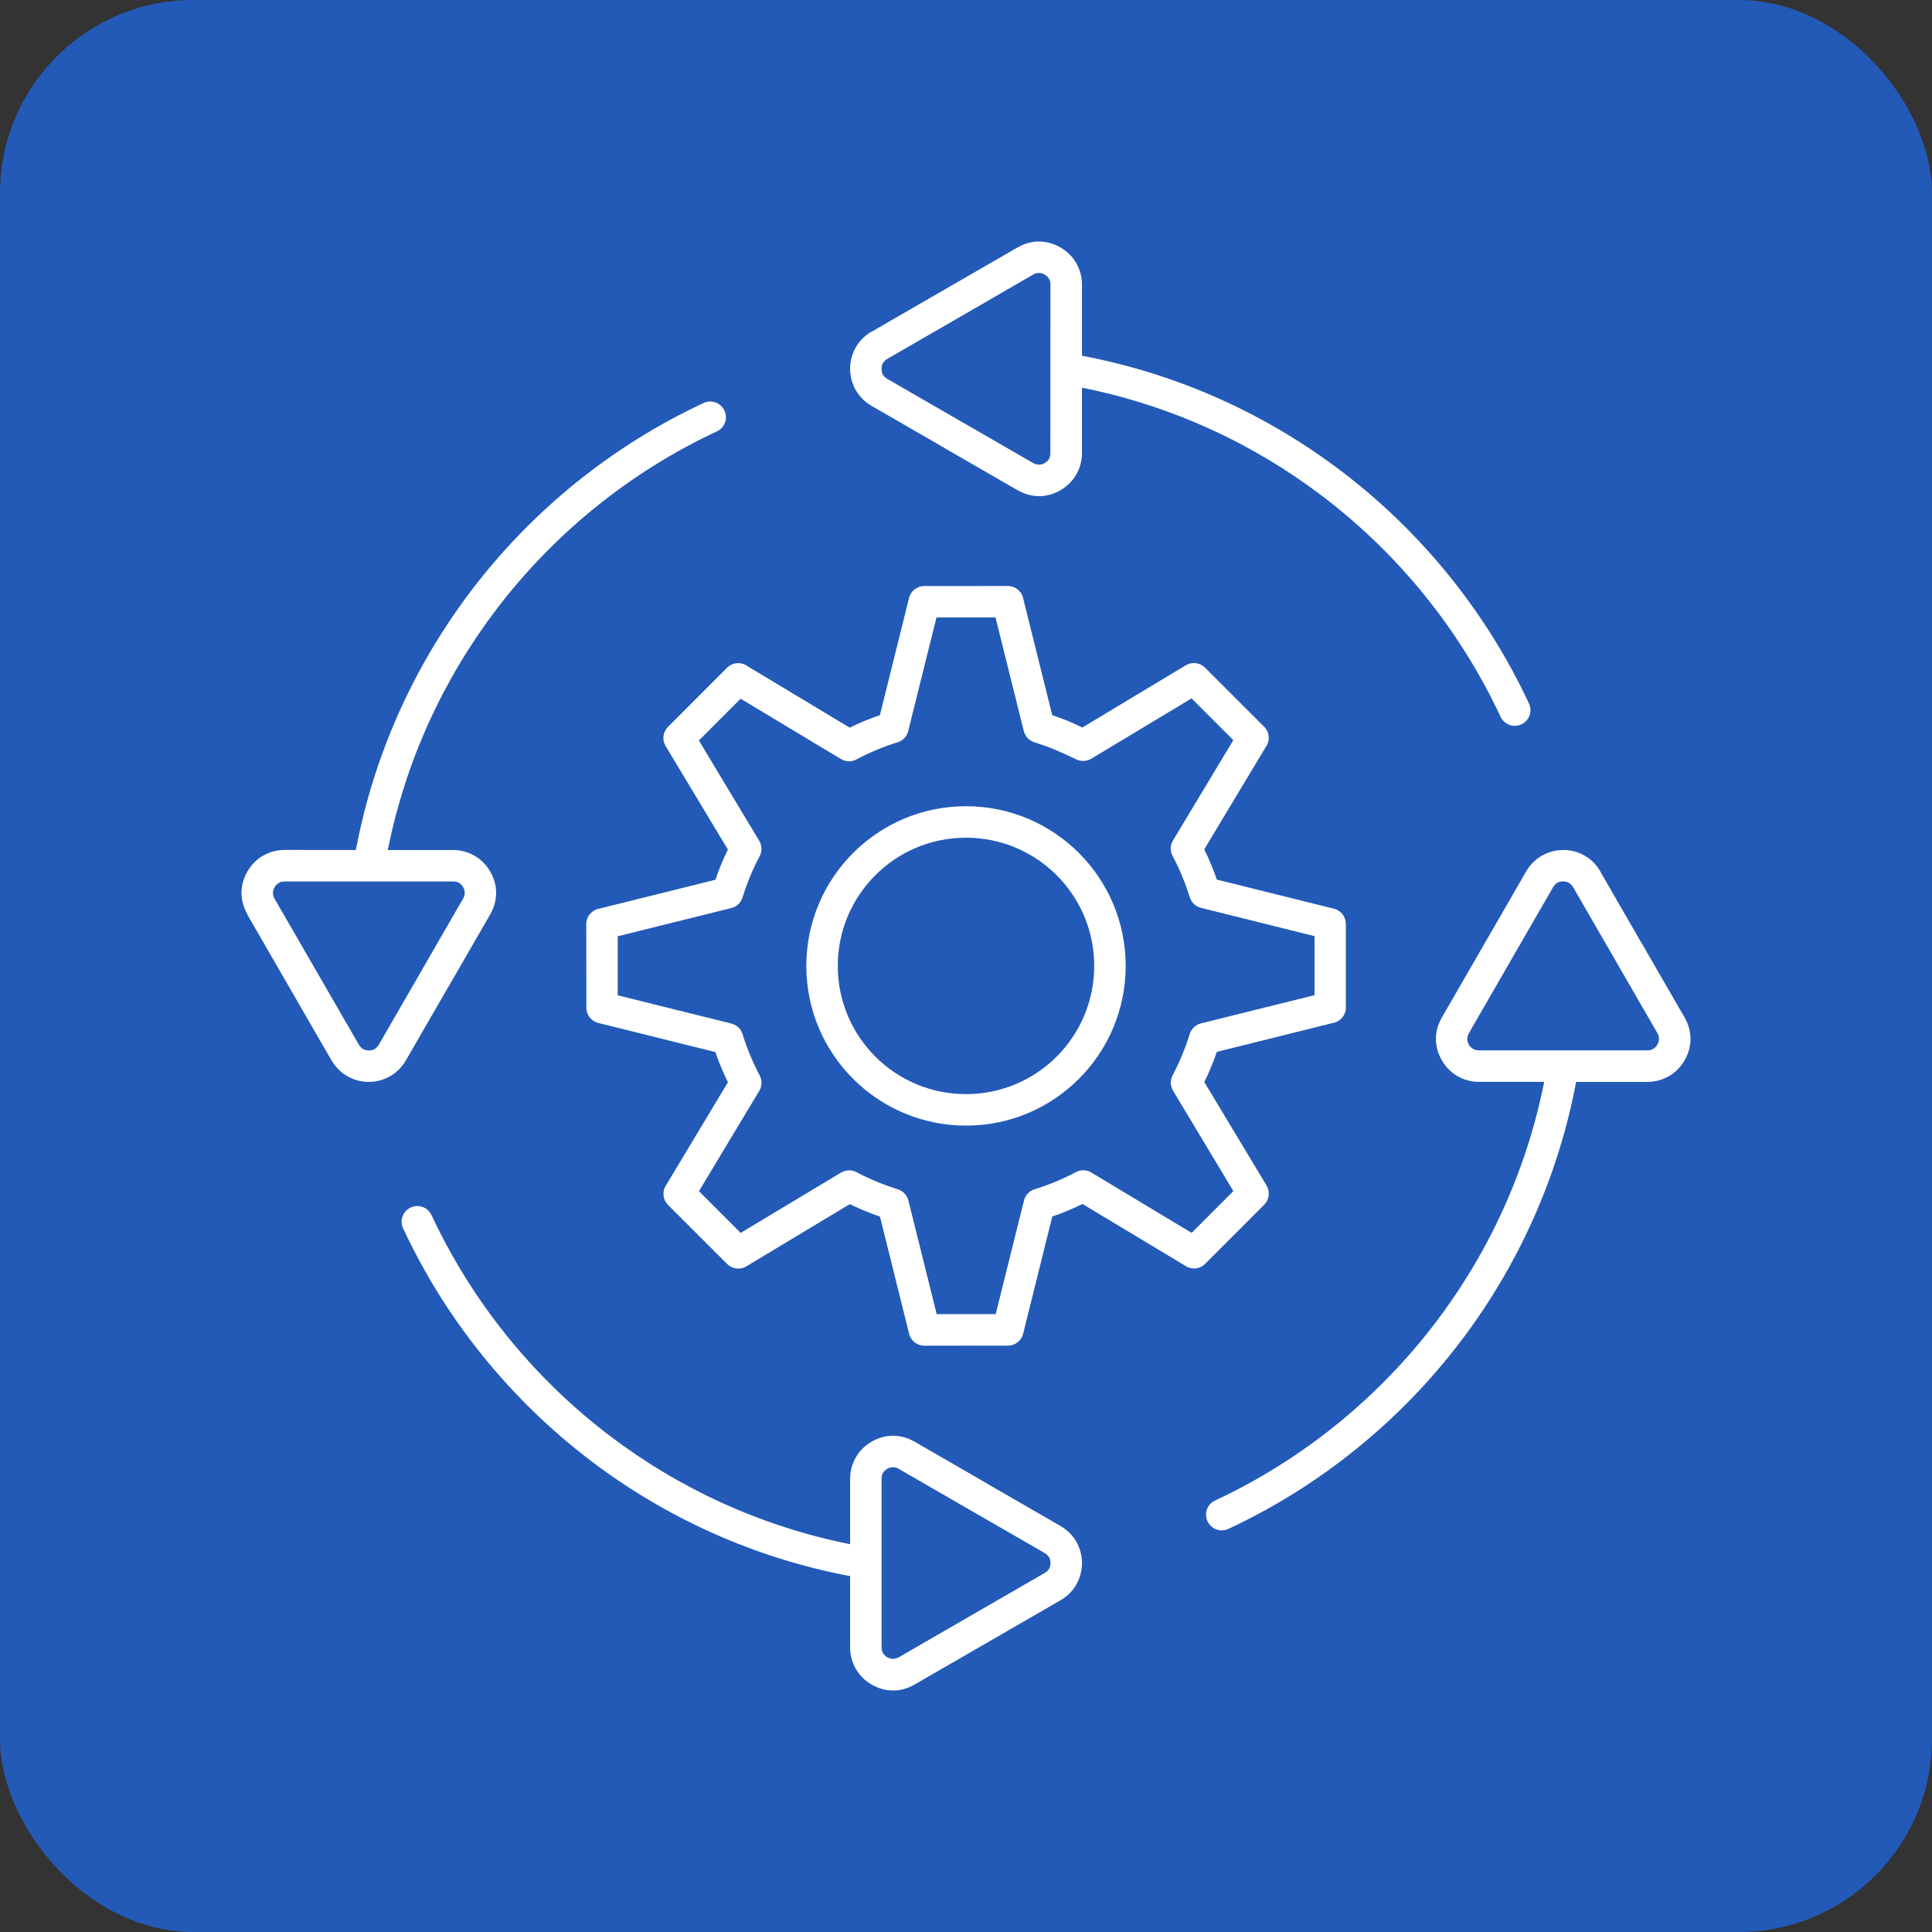
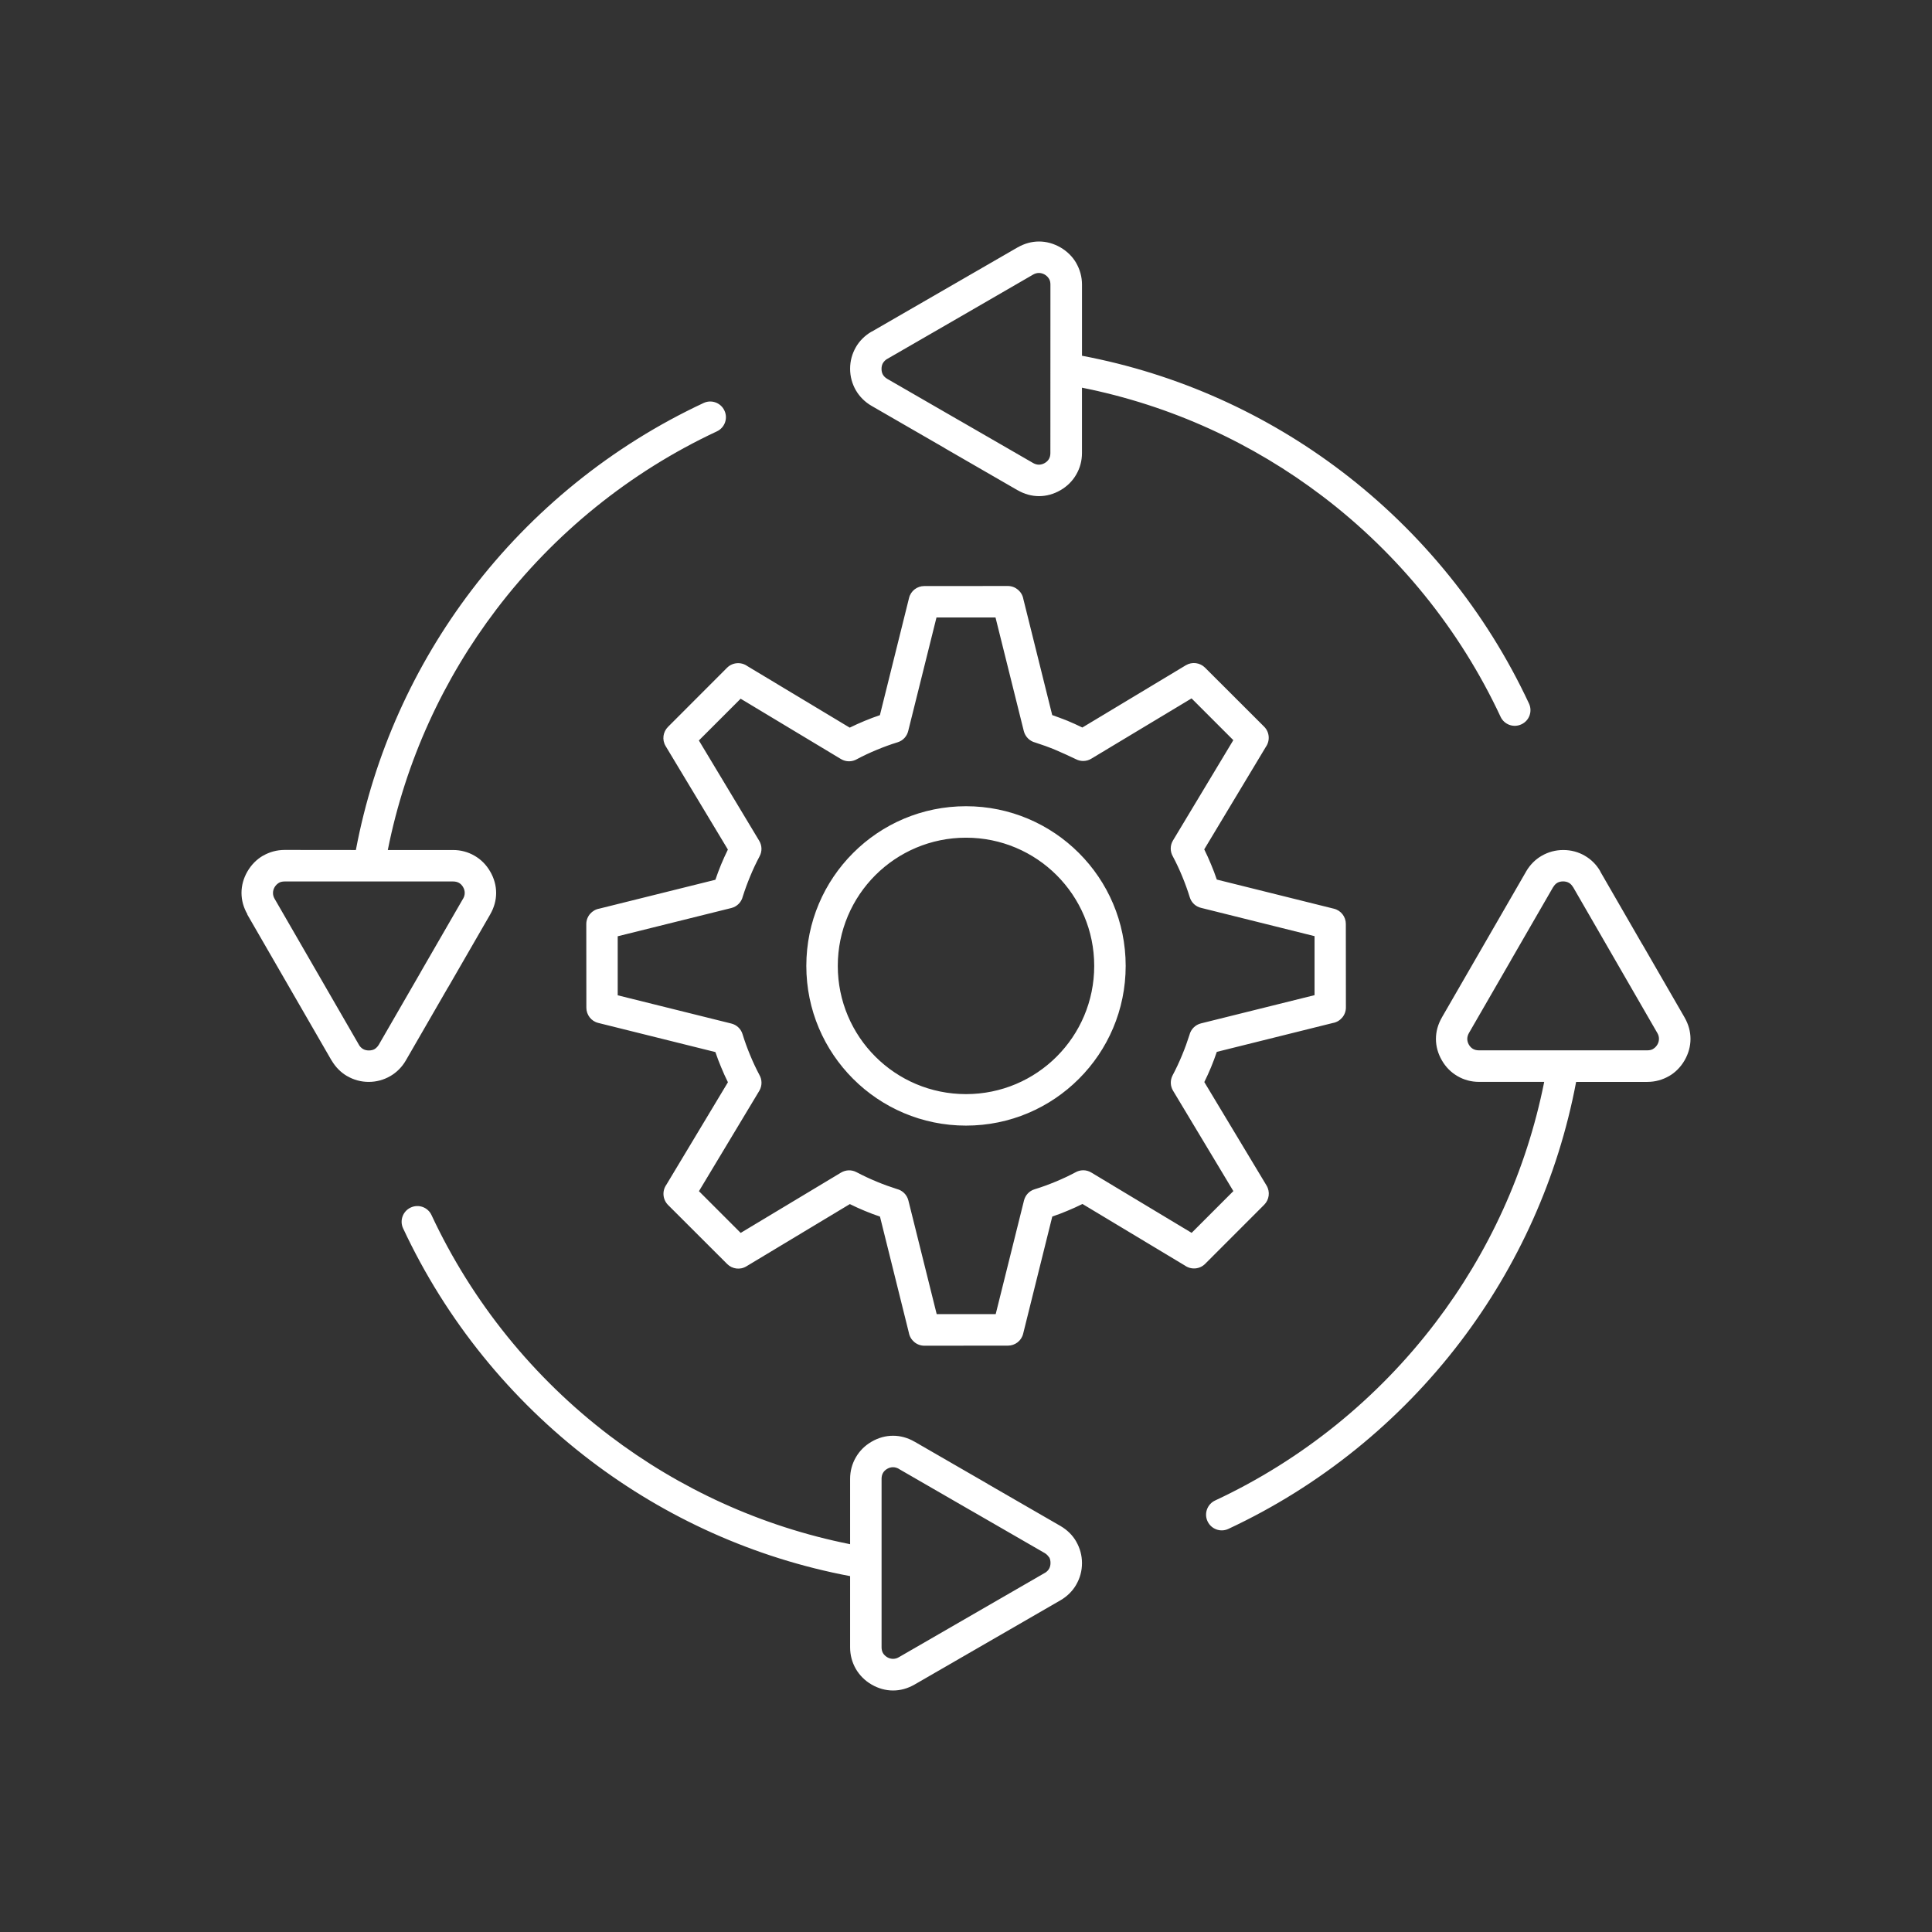
<svg xmlns="http://www.w3.org/2000/svg" width="80" height="80" viewBox="0 0 80 80" fill="none">
  <rect x="0" y="0" width="80" height="80" fill="#333333" stroke="none" />
-   <rect width="80" height="80" rx="8" fill="#235AB8" />
  <path fill-rule="evenodd" clip-rule="evenodd" d="M15.687 43.257L17.431 40.236V40.233L19.175 37.212H19.177C19.22 37.136 19.243 37.056 19.243 36.975C19.243 36.893 19.222 36.811 19.177 36.735C19.133 36.656 19.074 36.597 19.006 36.558C18.94 36.521 18.858 36.5 18.766 36.5H11.784C11.692 36.5 11.61 36.518 11.544 36.558V36.56C11.476 36.6 11.415 36.661 11.37 36.737C11.325 36.814 11.304 36.896 11.304 36.977C11.304 37.059 11.325 37.138 11.37 37.215L14.861 43.26V43.263C14.906 43.339 14.964 43.397 15.035 43.439C15.101 43.476 15.18 43.497 15.275 43.497C15.367 43.497 15.452 43.476 15.515 43.439C15.581 43.395 15.639 43.337 15.687 43.257ZM43.262 64.311L40.24 62.567H40.238L37.217 60.823V60.82C37.14 60.778 37.061 60.754 36.979 60.754C36.898 60.754 36.816 60.775 36.739 60.82C36.66 60.865 36.602 60.923 36.562 60.992C36.525 61.058 36.504 61.139 36.504 61.232V68.211C36.504 68.303 36.525 68.388 36.562 68.451C36.602 68.517 36.66 68.575 36.739 68.623C36.816 68.668 36.898 68.689 36.979 68.689C37.061 68.689 37.14 68.668 37.217 68.623L43.261 65.132H43.264C43.341 65.087 43.399 65.029 43.441 64.958C43.478 64.892 43.499 64.812 43.499 64.718C43.499 64.625 43.48 64.543 43.441 64.477L43.438 64.485C43.396 64.417 43.338 64.356 43.262 64.311ZM40.89 61.443L43.911 63.187C44.193 63.351 44.415 63.572 44.565 63.834V63.836C44.718 64.103 44.803 64.406 44.803 64.725C44.803 65.045 44.721 65.345 44.565 65.615V65.617C44.415 65.878 44.193 66.1 43.913 66.264L37.868 69.755H37.866C37.584 69.918 37.283 70 36.979 70C36.679 70 36.375 69.918 36.093 69.755C35.813 69.594 35.592 69.369 35.438 69.106C35.285 68.839 35.201 68.536 35.201 68.216V65.264C31.214 64.512 27.555 62.839 24.446 60.474C21.146 57.962 18.467 54.667 16.692 50.864C16.539 50.54 16.681 50.152 17.006 50.002C17.331 49.849 17.718 49.988 17.869 50.316C19.552 53.922 22.096 57.055 25.235 59.443C28.122 61.638 31.51 63.205 35.201 63.942V61.234C35.201 60.915 35.283 60.614 35.439 60.345C35.592 60.079 35.813 59.857 36.093 59.696C36.375 59.532 36.676 59.451 36.98 59.451C37.28 59.451 37.584 59.532 37.866 59.696H37.869L40.89 61.44L40.89 61.443ZM36.09 13.736L42.135 10.245H42.138C42.42 10.082 42.721 10 43.024 10C43.325 10 43.628 10.082 43.911 10.245C44.193 10.409 44.415 10.631 44.565 10.892V10.895C44.718 11.161 44.803 11.464 44.803 11.784V14.731C48.789 15.483 52.449 17.156 55.557 19.52C58.858 22.032 61.536 25.328 63.311 29.13C63.465 29.455 63.325 29.843 62.997 29.993C62.673 30.146 62.285 30.004 62.135 29.679C60.451 26.072 57.908 22.94 54.768 20.552C51.882 18.357 48.494 16.789 44.802 16.053V18.76C44.802 19.08 44.721 19.38 44.565 19.649C44.412 19.916 44.19 20.138 43.911 20.299C43.628 20.462 43.328 20.544 43.024 20.544C42.723 20.544 42.42 20.462 42.138 20.299H42.135L39.114 18.555V18.552L36.093 16.808C35.813 16.647 35.591 16.422 35.438 16.159C35.285 15.892 35.201 15.589 35.201 15.269C35.201 14.95 35.283 14.649 35.438 14.38V14.378C35.589 14.116 35.81 13.895 36.09 13.731L36.09 13.736ZM39.763 13.116L36.742 14.86H36.739C36.663 14.905 36.605 14.963 36.562 15.034H36.56C36.523 15.101 36.502 15.18 36.502 15.275C36.502 15.37 36.523 15.451 36.56 15.515C36.599 15.581 36.657 15.639 36.736 15.686L39.758 17.43H39.76L42.781 19.174C42.858 19.217 42.937 19.241 43.019 19.241C43.101 19.241 43.182 19.219 43.259 19.174C43.338 19.13 43.396 19.072 43.436 19.003C43.473 18.937 43.494 18.855 43.494 18.763L43.496 11.784C43.496 11.691 43.478 11.61 43.438 11.544H43.436C43.396 11.475 43.336 11.414 43.259 11.369C43.182 11.325 43.101 11.303 43.019 11.303C42.937 11.303 42.858 11.325 42.781 11.369L39.763 13.116ZM66.264 36.088L68.008 39.11H68.011L69.755 42.131V42.133C69.918 42.416 70 42.717 70 43.02C70 43.321 69.918 43.624 69.755 43.907C69.591 44.189 69.369 44.411 69.108 44.561H69.106C68.839 44.714 68.536 44.799 68.216 44.799H65.264C64.512 48.785 62.839 52.445 60.475 55.554C57.963 58.855 54.668 61.533 50.865 63.308C50.541 63.461 50.153 63.319 50.002 62.994C49.849 62.67 49.992 62.282 50.316 62.132C53.923 60.448 57.055 57.904 59.443 54.765C61.639 51.878 63.206 48.49 63.942 44.798H61.243C60.923 44.798 60.62 44.717 60.354 44.561C60.087 44.408 59.865 44.186 59.705 43.907C59.541 43.624 59.459 43.324 59.459 43.02C59.459 42.717 59.541 42.416 59.705 42.133V42.131L63.193 36.088V36.086C63.354 35.809 63.575 35.587 63.842 35.434C64.108 35.281 64.412 35.197 64.731 35.197C65.053 35.197 65.356 35.278 65.623 35.434C65.889 35.587 66.111 35.809 66.269 36.086L66.264 36.088ZM66.884 39.756L65.14 36.735H65.137C65.09 36.656 65.032 36.595 64.966 36.555H64.963C64.897 36.518 64.818 36.497 64.726 36.497C64.631 36.497 64.549 36.518 64.486 36.555C64.42 36.592 64.362 36.653 64.314 36.735H64.311L62.567 39.756V39.759L60.823 42.78C60.781 42.856 60.757 42.936 60.757 43.017C60.757 43.099 60.779 43.181 60.823 43.258C60.868 43.334 60.926 43.395 60.995 43.434C61.061 43.471 61.143 43.492 61.235 43.492H68.214C68.306 43.492 68.388 43.474 68.454 43.434V43.432C68.522 43.392 68.583 43.331 68.628 43.255C68.673 43.178 68.694 43.097 68.694 43.015C68.694 42.933 68.673 42.854 68.628 42.777L66.884 39.756ZM40 33.384C41.826 33.384 43.48 34.125 44.675 35.321C45.873 36.518 46.612 38.17 46.612 39.996C46.612 41.822 45.871 43.477 44.675 44.672C43.478 45.87 41.826 46.609 40 46.609C38.174 46.609 36.52 45.867 35.325 44.672C34.127 43.474 33.388 41.822 33.388 39.996C33.388 38.17 34.129 36.516 35.325 35.321C36.52 34.123 38.174 33.384 40 33.384ZM43.755 36.241C42.794 35.281 41.467 34.687 40 34.687C38.533 34.687 37.206 35.281 36.245 36.241C35.285 37.202 34.691 38.529 34.691 39.996C34.691 41.463 35.285 42.791 36.245 43.751C37.206 44.712 38.533 45.305 40 45.305C41.467 45.305 42.794 44.712 43.755 43.751C44.715 42.791 45.309 41.463 45.309 39.996C45.309 38.529 44.715 37.202 43.755 36.241ZM43.57 29.61L42.375 24.806C42.322 24.5 42.053 24.265 41.733 24.265L38.272 24.267C37.979 24.267 37.712 24.465 37.641 24.763L36.435 29.613C36.216 29.687 36.005 29.766 35.802 29.851C35.596 29.935 35.391 30.03 35.185 30.13L30.945 27.581C30.689 27.399 30.332 27.423 30.106 27.65L27.66 30.099C27.454 30.305 27.404 30.632 27.562 30.893L30.14 35.178C30.04 35.384 29.945 35.59 29.86 35.796C29.776 35.999 29.697 36.21 29.623 36.429L24.818 37.624C24.512 37.677 24.277 37.943 24.277 38.265L24.28 41.727C24.28 42.02 24.478 42.287 24.776 42.358L29.623 43.564C29.697 43.783 29.776 43.994 29.863 44.197C29.947 44.403 30.04 44.609 30.142 44.814L27.594 49.055C27.412 49.311 27.435 49.664 27.662 49.894L30.111 52.34C30.317 52.546 30.644 52.596 30.905 52.437L35.19 49.859C35.396 49.96 35.602 50.055 35.807 50.139C36.011 50.224 36.222 50.303 36.438 50.377L37.633 55.182C37.686 55.488 37.955 55.723 38.275 55.723L41.736 55.72C42.029 55.72 42.296 55.522 42.367 55.224L43.573 50.374C43.792 50.3 44.003 50.221 44.206 50.134C44.412 50.05 44.617 49.955 44.823 49.854L49.063 52.403C49.319 52.585 49.675 52.561 49.902 52.334L52.348 49.886C52.554 49.68 52.602 49.353 52.446 49.092L49.868 44.806C49.968 44.601 50.063 44.395 50.148 44.189C50.232 43.986 50.311 43.775 50.385 43.556L55.19 42.36C55.496 42.308 55.731 42.038 55.731 41.719L55.728 38.257C55.728 37.965 55.53 37.698 55.232 37.627L50.385 36.421C50.311 36.202 50.232 35.991 50.145 35.788C50.061 35.582 49.966 35.376 49.865 35.17L52.414 30.93C52.596 30.674 52.573 30.318 52.346 30.091L49.897 27.645C49.691 27.439 49.364 27.391 49.103 27.547L44.818 30.125C44.612 30.025 44.406 29.93 44.2 29.845C43.997 29.766 43.786 29.684 43.57 29.61ZM43.702 31.051C43.422 30.935 43.145 30.835 42.871 30.748C42.644 30.692 42.454 30.513 42.393 30.27L41.222 25.568H38.778L37.607 30.27C37.554 30.487 37.393 30.669 37.166 30.737C36.881 30.824 36.591 30.93 36.301 31.051C36.013 31.17 35.741 31.297 35.486 31.434C35.288 31.55 35.034 31.558 34.823 31.431L30.668 28.932L28.939 30.661L31.438 34.816C31.552 35.007 31.565 35.247 31.454 35.455C31.314 35.719 31.182 35.996 31.061 36.292C30.945 36.571 30.844 36.848 30.757 37.123C30.702 37.35 30.525 37.54 30.28 37.6L25.578 38.769V41.213L30.28 42.382C30.496 42.434 30.678 42.595 30.747 42.822C30.834 43.107 30.939 43.398 31.061 43.69C31.179 43.978 31.306 44.247 31.443 44.506C31.559 44.704 31.565 44.957 31.441 45.168L28.942 49.324L30.67 51.052L34.828 48.553C35.019 48.44 35.259 48.427 35.467 48.538C35.731 48.677 36.011 48.809 36.306 48.931C36.586 49.047 36.863 49.147 37.137 49.234C37.364 49.29 37.554 49.466 37.615 49.712L38.786 54.414H41.23L42.401 49.712C42.454 49.495 42.615 49.313 42.842 49.245C43.127 49.158 43.417 49.052 43.71 48.931C43.997 48.812 44.267 48.685 44.525 48.548C44.723 48.432 44.976 48.424 45.187 48.551L49.343 51.05L51.071 49.321L48.573 45.163C48.459 44.973 48.446 44.733 48.557 44.524C48.697 44.26 48.828 43.981 48.95 43.685C49.066 43.405 49.166 43.128 49.253 42.854C49.309 42.627 49.486 42.437 49.731 42.376L54.433 41.207V38.764L49.731 37.592C49.514 37.54 49.333 37.379 49.264 37.149C49.177 36.864 49.071 36.574 48.95 36.281C48.831 35.993 48.705 35.724 48.567 35.466C48.451 35.268 48.443 35.014 48.57 34.803L51.069 30.648L49.34 28.919L45.185 31.418C44.995 31.532 44.755 31.545 44.546 31.434C44.277 31.307 43.997 31.175 43.702 31.051ZM14.736 35.197C15.488 31.21 17.161 27.55 19.525 24.441C22.037 21.14 25.332 18.462 29.135 16.687C29.459 16.534 29.847 16.676 29.997 17.001C30.151 17.325 30.008 17.713 29.683 17.863C26.077 19.547 22.945 22.091 20.557 25.23C18.361 28.117 16.794 31.505 16.058 35.197H18.76C19.079 35.197 19.38 35.278 19.649 35.434C19.916 35.587 20.137 35.809 20.298 36.089C20.462 36.371 20.544 36.672 20.544 36.975C20.544 37.276 20.462 37.579 20.298 37.862V37.864L18.554 40.886H18.551L16.807 43.907C16.646 44.187 16.422 44.408 16.158 44.561C15.892 44.714 15.588 44.799 15.269 44.799C14.95 44.799 14.649 44.717 14.38 44.561H14.377C14.116 44.411 13.895 44.189 13.731 43.91H13.728L10.238 37.864L10.245 37.859C10.082 37.577 10 37.276 10 36.972C10 36.669 10.082 36.368 10.245 36.086C10.409 35.804 10.631 35.582 10.892 35.431H10.895C11.161 35.279 11.464 35.194 11.784 35.194L14.736 35.197Z" fill="white" />
</svg>